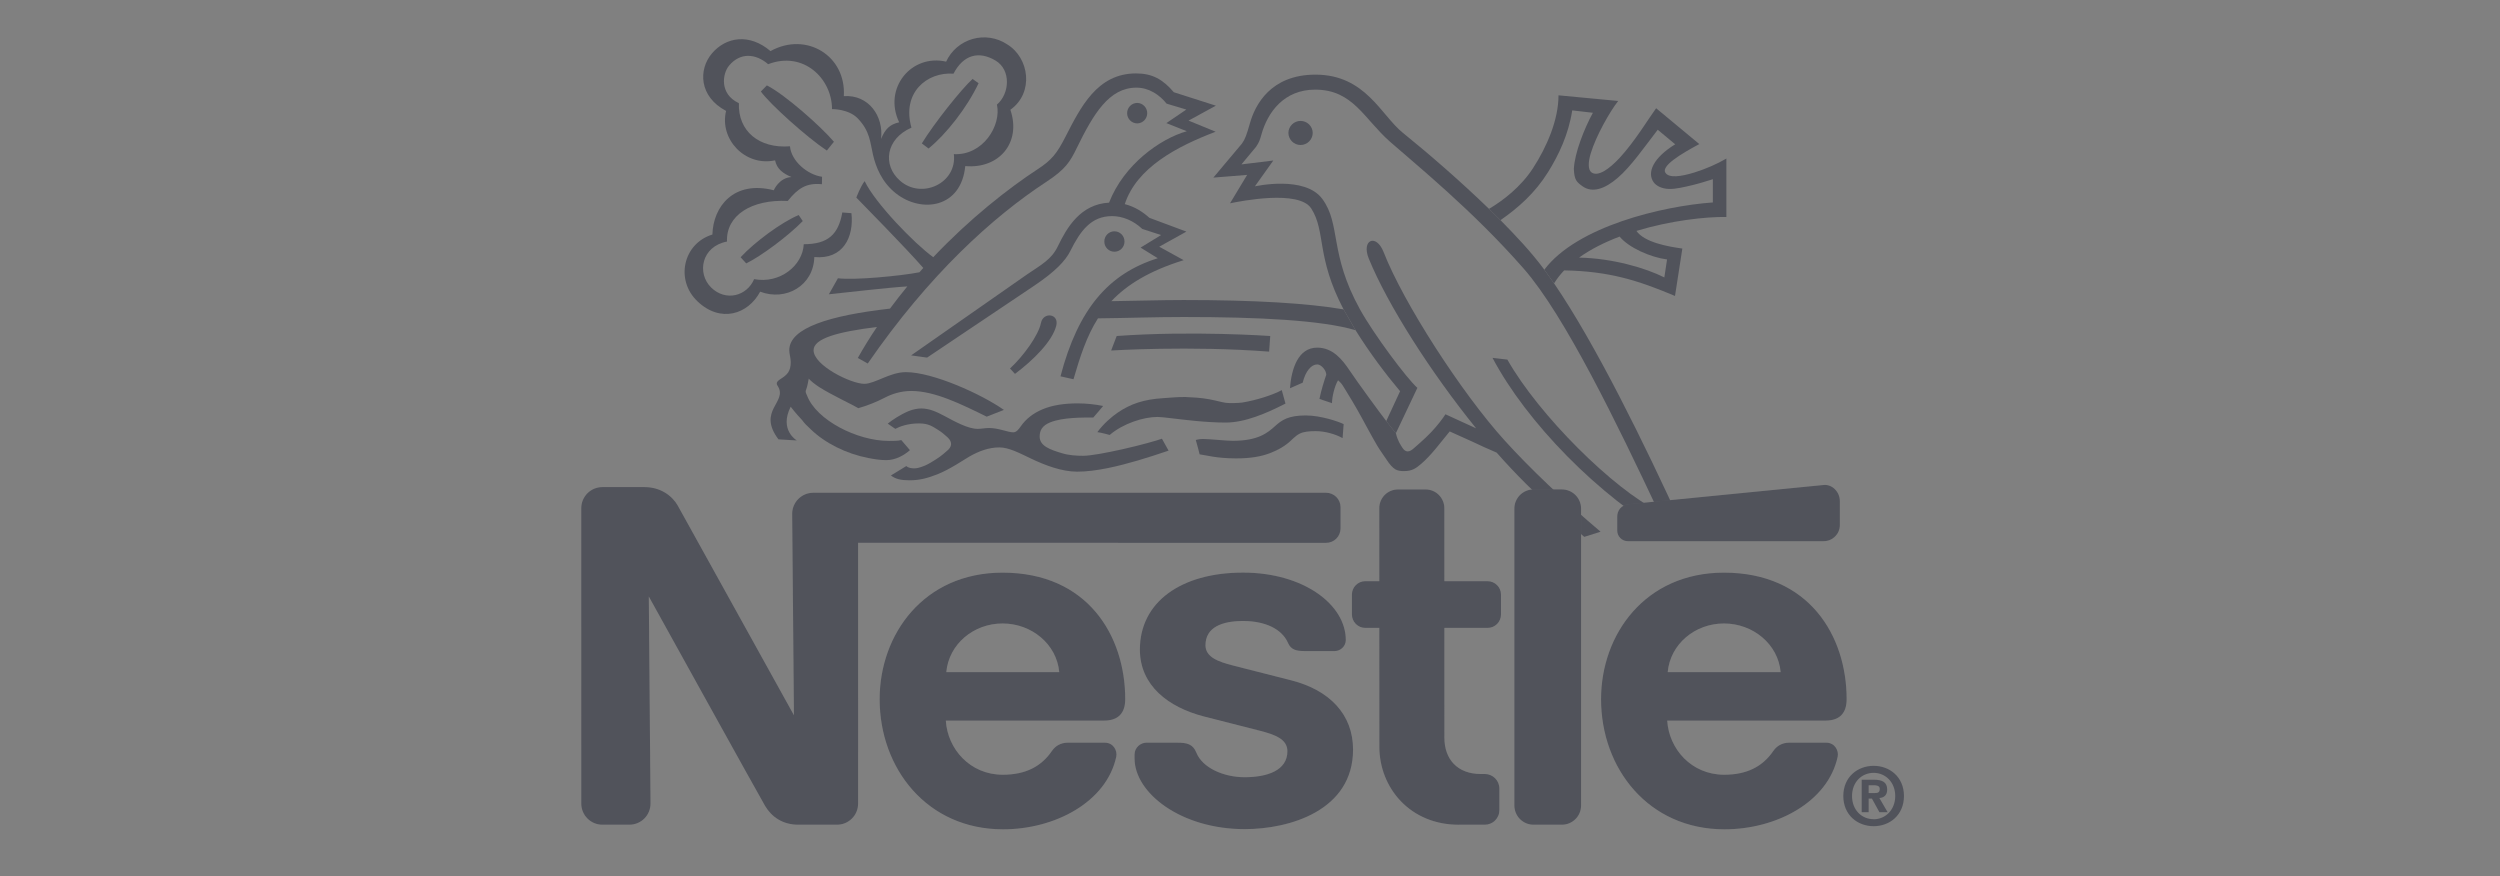
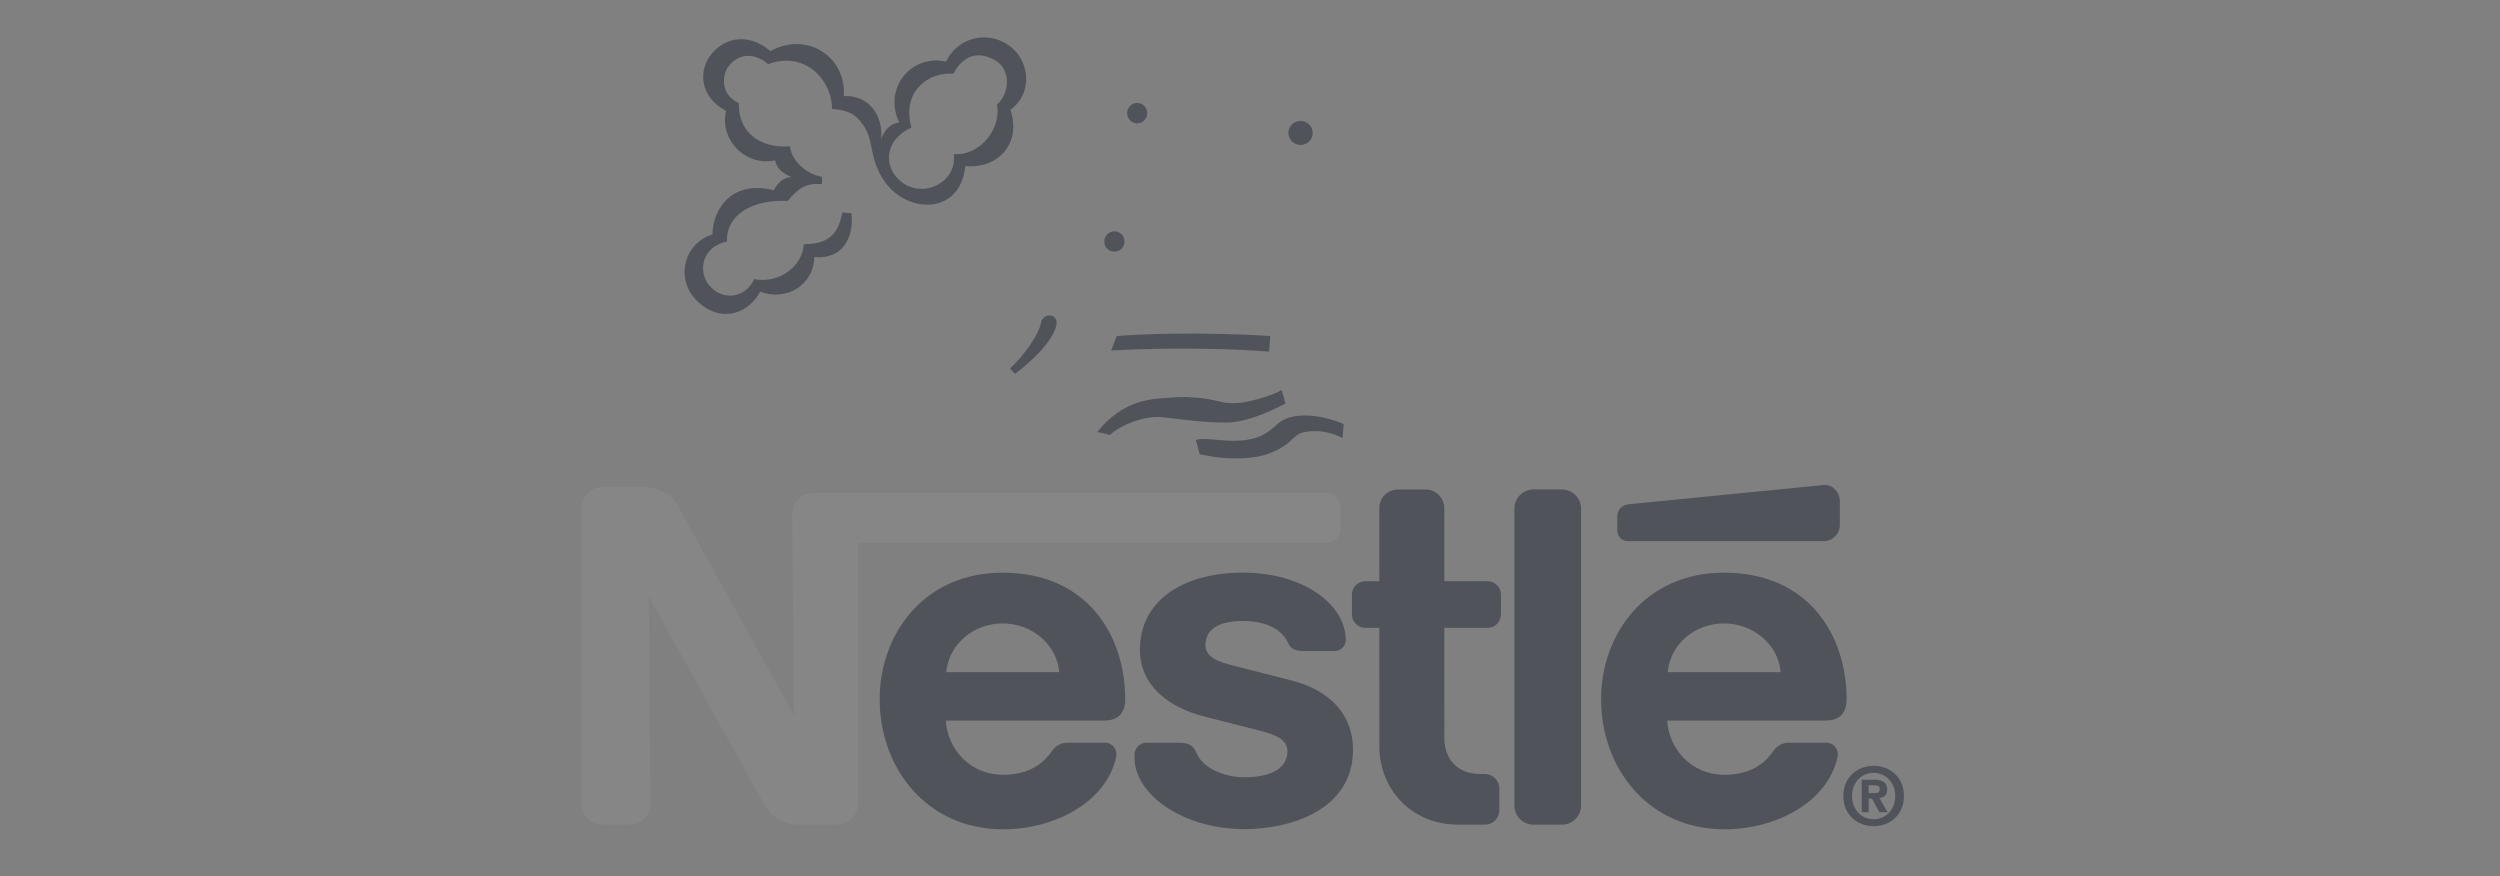
<svg xmlns="http://www.w3.org/2000/svg" width="117" height="41" viewBox="0 0 117 41" fill="none">
  <rect x="0" y="0" width="117" height="41" fill="#808080" stroke="none" />
  <path fill-rule="evenodd" clip-rule="evenodd" d="M52.155 11.781C52.415 11.781 52.626 11.569 52.626 11.309C52.627 11.246 52.616 11.184 52.593 11.125C52.57 11.066 52.536 11.013 52.492 10.968C52.448 10.923 52.396 10.887 52.338 10.862C52.28 10.838 52.217 10.825 52.154 10.825C52.091 10.825 52.029 10.838 51.971 10.862C51.913 10.887 51.861 10.923 51.817 10.968C51.773 11.013 51.738 11.066 51.715 11.125C51.692 11.184 51.681 11.246 51.683 11.309C51.683 11.569 51.893 11.781 52.155 11.781ZM57.852 21.453C58.552 21.453 59.023 21.359 59.402 21.219C59.779 21.079 60.069 20.91 60.28 20.737C60.48 20.573 60.607 20.407 60.821 20.297C61.01 20.2 61.275 20.177 61.573 20.177C62 20.177 62.481 20.309 62.833 20.503L62.883 19.848C62.649 19.733 61.823 19.443 61.106 19.443C60.291 19.443 59.982 19.663 59.681 19.935C59.331 20.252 58.888 20.63 57.692 20.63C57.373 20.63 56.607 20.544 56.297 20.544C56.108 20.544 55.963 20.591 55.963 20.591C56.02 20.77 56.142 21.263 56.142 21.263C56.428 21.299 56.928 21.453 57.852 21.453ZM54.172 19.513C54.415 19.513 55.12 19.62 55.934 19.698C56.396 19.742 56.891 19.776 57.358 19.776C58.273 19.776 59.275 19.341 60.16 18.887L59.987 18.257C59.574 18.484 58.786 18.735 58.13 18.84C57.969 18.866 57.5 18.873 57.366 18.852C57.145 18.817 56.88 18.738 56.594 18.686C56.194 18.61 55.756 18.593 55.497 18.581C55.211 18.568 54.698 18.617 54.446 18.633C53.519 18.689 52.907 18.907 52.321 19.302C52.025 19.503 51.647 19.829 51.355 20.225C51.505 20.236 51.933 20.356 51.933 20.356C52.565 19.818 53.514 19.513 54.172 19.513Z" fill="#51535B" />
-   <path fill-rule="evenodd" clip-rule="evenodd" d="M43.011 19.816C43.462 19.816 43.644 19.962 43.892 20.112C44.067 20.22 44.203 20.338 44.334 20.456C44.612 20.705 44.532 20.933 44.314 21.105C44.202 21.195 44.106 21.302 43.822 21.486C43.686 21.576 43.45 21.721 43.289 21.789C43.005 21.906 42.882 21.919 42.779 21.919C42.675 21.919 42.509 21.903 42.416 21.811L41.695 22.252C41.911 22.42 42.157 22.478 42.571 22.478C43.038 22.478 43.411 22.377 43.871 22.197C44.468 21.96 45.14 21.496 45.363 21.369C45.819 21.108 46.279 20.939 46.773 20.939C47.207 20.939 47.697 21.196 48.246 21.459C48.894 21.769 49.685 22.074 50.413 22.074C50.849 22.074 51.337 22.01 51.849 21.906C52.757 21.721 53.734 21.414 54.689 21.09L54.379 20.532C54.146 20.618 53.348 20.843 52.49 21.034C51.779 21.19 51.057 21.331 50.683 21.331C50.377 21.331 50.017 21.309 49.695 21.209C49.148 21.045 48.656 20.872 48.656 20.433C48.656 20.129 48.786 19.913 49.154 19.765C49.75 19.526 50.678 19.541 51.166 19.541C51.258 19.443 51.627 18.999 51.627 18.999C51.236 18.92 50.838 18.88 50.439 18.878C49.827 18.878 49.261 18.957 48.793 19.154C48.358 19.336 48.017 19.6 47.769 19.956C47.67 20.098 47.567 20.233 47.418 20.233C47.17 20.233 46.74 20.031 46.291 20.031C46.096 20.031 45.93 20.071 45.757 20.071C45.303 20.071 44.71 19.741 44.183 19.459C43.85 19.282 43.509 19.116 43.111 19.116C42.947 19.116 42.721 19.157 42.52 19.241C42.135 19.402 41.744 19.663 41.547 19.827L41.9 20.07C42.106 19.962 42.481 19.816 43.011 19.816ZM74.907 24.884C73.209 23.452 71.566 21.885 70.408 20.604C68.407 18.395 65.682 14.18 64.751 11.794C64.407 10.917 63.697 11.215 64.061 12.107C64.94 14.263 66.966 17.433 69.083 20.046C68.589 19.827 67.978 19.534 67.647 19.388C67.534 19.572 67.256 19.936 66.969 20.236C66.638 20.581 66.296 20.861 66.19 20.959C65.957 21.175 65.787 21.192 65.63 20.951C65.559 20.837 65.407 20.632 65.329 20.277L64.879 19.707C64.638 19.404 63.509 17.86 63.163 17.34C62.818 16.823 62.371 16.269 61.646 16.269C60.749 16.269 60.44 17.262 60.37 18.169L60.965 17.91C61.104 17.348 61.38 17.055 61.646 17.055C61.836 17.055 62.07 17.332 62.07 17.538C61.983 17.781 61.827 18.282 61.75 18.67L62.337 18.869C62.337 18.584 62.457 18.066 62.621 17.797C62.621 17.797 62.784 17.936 62.845 18.048C62.883 18.121 63.173 18.564 63.509 19.153C63.809 19.679 64.142 20.329 64.448 20.846C64.596 21.096 64.766 21.319 64.879 21.494C65.031 21.726 65.166 21.888 65.311 21.97C65.445 22.044 65.591 22.047 65.708 22.047C66.088 22.047 66.261 21.921 66.519 21.702C67.001 21.286 67.416 20.709 67.846 20.191L68.859 20.648C69.25 20.834 69.645 21.013 70.044 21.183C70.907 22.164 71.874 23.124 72.888 24.038L73.577 24.645C73.764 24.807 73.953 24.967 74.144 25.125L74.907 24.884Z" fill="#51535B" />
-   <path fill-rule="evenodd" clip-rule="evenodd" d="M78.706 24.59C76.972 20.793 74.686 16.124 72.731 13.263L72.275 12.622C71.622 11.742 70.916 11.012 70.224 10.304L69.686 9.775C68.332 8.462 66.811 7.15 65.653 6.215C64.631 5.392 63.905 3.493 61.564 3.493C59.454 3.493 58.733 4.927 58.497 5.768C58.34 6.319 58.272 6.51 58.125 6.717L56.785 8.312L58.366 8.185L57.565 9.515C58.024 9.42 60.796 8.863 61.367 9.758C62.059 10.841 61.586 12.016 62.88 14.48L63.44 15.453C64.084 16.489 64.846 17.506 65.524 18.309L64.876 19.707L65.326 20.277L66.333 18.152C65.819 17.693 64.28 15.624 63.644 14.473C62.198 11.855 62.766 10.509 61.884 9.309C61.066 8.195 58.729 8.721 58.729 8.721L59.591 7.512L58.099 7.694L58.789 6.864C58.936 6.649 58.97 6.519 59.03 6.312C59.323 5.249 60.091 4.195 61.55 4.195C63.322 4.195 63.828 5.555 65.059 6.638C66.305 7.735 68.919 9.845 71.31 12.573C73.238 14.773 75.709 19.886 77.608 23.922C75.532 22.911 72.017 19.434 70.545 16.829L69.85 16.748C71.431 19.746 74.823 23.238 78.179 25.139L78.706 24.59Z" fill="#51535B" />
-   <path fill-rule="evenodd" clip-rule="evenodd" d="M73.899 12.056C74.453 11.658 75.108 11.334 75.798 11.072C76.222 11.587 77.224 12.037 78.018 12.143L77.891 12.984C77.01 12.539 75.453 12.086 73.899 12.056L73.203 12.654C75.311 12.693 76.652 13.12 78.39 13.851L78.734 11.632C78.046 11.538 76.96 11.341 76.584 10.807C78.173 10.323 79.822 10.141 80.795 10.154V7.42C80.361 7.675 79.814 7.912 79.297 8.072C78.666 8.266 78.092 8.35 77.934 8.072C77.759 7.766 78.63 7.22 79.528 6.743L77.507 5.065C77.201 5.477 76.506 6.629 75.797 7.391C75.293 7.932 74.774 8.286 74.478 8.065C74.322 7.948 74.316 7.609 74.445 7.183C74.691 6.364 75.337 5.226 75.731 4.725L72.938 4.461C72.938 5.602 72.401 6.859 71.742 7.875C71.173 8.749 70.347 9.384 69.686 9.775L70.223 10.304C71.04 9.736 71.836 9.041 72.452 8.05C72.947 7.254 73.407 6.292 73.58 5.166L74.547 5.278C74.145 6.015 73.691 7.16 73.656 7.909C73.68 8.418 73.779 8.509 74.041 8.703C74.526 9.066 75.127 8.822 75.7 8.332C76.331 7.793 76.952 6.889 77.582 6.072L78.399 6.753C77.364 7.391 77.071 8.073 77.387 8.525C77.51 8.701 77.776 8.833 78.106 8.843C78.433 8.851 78.821 8.755 79.244 8.654C79.542 8.582 79.865 8.478 80.162 8.387V9.474C77.81 9.642 73.796 10.594 72.275 12.621L72.731 13.263C72.863 13.046 73.022 12.844 73.203 12.654L73.899 12.056ZM43.141 6.712L43.457 6.95C44.284 6.276 45.251 5.05 45.797 3.896L45.515 3.695C44.987 4.179 43.728 5.756 43.141 6.712Z" fill="#51535B" />
  <path fill-rule="evenodd" clip-rule="evenodd" d="M42.656 5.975C42.192 4.337 43.382 3.357 44.624 3.448C45.09 2.551 45.82 2.372 46.597 2.838C47.32 3.272 47.26 4.378 46.657 4.895C46.872 5.88 45.998 7.284 44.64 7.214C44.801 8.573 43.134 9.347 42.123 8.459C41.283 7.722 41.459 6.494 42.656 5.975ZM42.081 5.724C41.65 5.819 41.425 6.035 41.233 6.503C41.361 5.44 40.655 4.42 39.491 4.499C39.605 2.599 37.723 1.467 36.059 2.392C35.075 1.55 33.976 1.721 33.315 2.504C32.684 3.253 32.705 4.516 33.981 5.191C33.659 6.503 34.861 7.807 36.274 7.504C36.355 7.908 36.651 8.124 37.042 8.285C36.454 8.32 36.213 8.904 36.213 8.904C34.34 8.424 33.373 9.669 33.341 10.976C31.974 11.392 31.591 13.101 32.638 14.099C33.721 15.134 35.012 14.71 35.575 13.651C36.783 14.11 38.076 13.365 38.11 12.03C39.456 12.157 39.972 11.095 39.847 9.977L39.42 9.943C39.236 10.981 38.743 11.429 37.616 11.429C37.567 12.427 36.501 13.293 35.293 13.064C34.954 13.861 33.96 14.122 33.281 13.455C32.603 12.787 32.828 11.532 34.023 11.305C33.974 10.081 35.166 9.323 36.867 9.404C37.35 8.805 37.741 8.551 38.466 8.621L38.472 8.272C37.793 8.181 37.028 7.538 36.971 6.846C35.523 6.962 34.531 6.131 34.58 4.829C33.649 4.393 33.816 3.437 34.118 3.074C34.637 2.447 35.363 2.498 35.949 3.004C37.605 2.371 38.938 3.678 38.938 5.106C38.938 5.106 39.712 5.091 40.146 5.544C40.721 6.144 40.721 6.667 40.858 7.25C40.986 7.8 41.263 8.531 41.939 9.058C43.134 9.99 44.985 9.737 45.174 7.773C46.764 7.914 47.81 6.665 47.285 5.138C48.399 4.344 48.178 2.706 47.131 2.073C46.896 1.917 46.63 1.815 46.352 1.772C46.073 1.729 45.789 1.747 45.518 1.824C45.247 1.901 44.996 2.036 44.782 2.219C44.568 2.402 44.397 2.629 44.279 2.885C42.649 2.511 41.321 4.136 42.081 5.724ZM49.433 15.243C49.576 14.67 48.821 14.585 48.717 15.113C48.606 15.678 47.919 16.642 47.268 17.246L47.501 17.497C48.355 16.858 49.249 15.975 49.433 15.243ZM53.228 5.776C53.352 5.772 53.47 5.719 53.556 5.63C53.642 5.54 53.69 5.421 53.69 5.296C53.69 5.172 53.642 5.053 53.556 4.963C53.47 4.873 53.352 4.821 53.228 4.816C52.962 4.816 52.749 5.033 52.749 5.296C52.749 5.562 52.962 5.776 53.228 5.776ZM60.297 6.214C60.3 6.066 60.362 5.924 60.468 5.821C60.575 5.717 60.718 5.659 60.866 5.659C61.015 5.659 61.157 5.717 61.264 5.821C61.37 5.924 61.432 6.066 61.435 6.214C61.436 6.289 61.421 6.363 61.392 6.433C61.364 6.502 61.322 6.565 61.269 6.618C61.216 6.671 61.154 6.713 61.084 6.742C61.015 6.771 60.941 6.786 60.866 6.786C60.553 6.786 60.297 6.53 60.297 6.214ZM59.395 16.456C55.69 16.172 52.001 16.404 52.001 16.404L52.261 15.725C55.803 15.468 59.447 15.725 59.447 15.725L59.395 16.456Z" fill="#51535B" />
-   <path fill-rule="evenodd" clip-rule="evenodd" d="M37.004 19.035C37.004 19.035 37.214 19.315 37.541 19.663C37.652 19.82 37.774 19.932 37.928 20.077C38.607 20.74 39.607 21.236 40.637 21.435C40.93 21.491 41.191 21.534 41.481 21.534C41.92 21.534 42.325 21.298 42.584 21.067L42.181 20.596C42.05 20.635 41.78 20.635 41.601 20.635C40.107 20.635 38.21 19.657 37.774 18.523C37.729 18.413 37.678 18.351 37.722 18.247C37.764 18.142 37.819 17.923 37.85 17.721C37.938 17.822 38.118 17.973 38.348 18.121C38.905 18.478 39.963 18.971 40.17 19.103C40.603 18.979 41.023 18.812 41.423 18.603C41.734 18.442 42.159 18.297 42.651 18.297C43.743 18.297 44.998 18.919 46.177 19.5L46.983 19.184C45.936 18.447 43.661 17.416 42.394 17.416C41.648 17.416 40.946 17.963 40.447 17.963C39.833 17.963 38.075 17.105 38.075 16.391C38.075 15.84 39.213 15.527 41.042 15.303C40.723 15.773 40.424 16.257 40.146 16.753L40.611 17.012C43.477 12.856 46.456 10.157 48.963 8.514C49.875 7.916 50.082 7.567 50.399 6.914C51.176 5.325 51.908 4.102 53.183 4.102C53.777 4.102 54.264 4.438 54.598 4.851L55.519 5.128L54.586 5.761L55.541 6.142C54.295 6.492 52.594 7.705 51.904 9.484C50.577 9.555 49.937 10.631 49.504 11.533C49.211 12.14 48.745 12.382 48.066 12.843L42.64 16.632L43.387 16.736L48.4 13.372C49.39 12.705 49.858 12.213 50.096 11.738C50.56 10.806 51.062 10.114 52.045 10.114C52.529 10.114 53.045 10.321 53.458 10.714L54.339 11L53.379 11.588L54.184 12.085C51.882 12.806 50.458 14.457 49.631 17.612L50.239 17.749C50.544 16.705 50.847 15.746 51.385 14.899C52.717 14.885 54.067 14.836 55.391 14.836C58.923 14.836 61.857 14.986 63.439 15.453L62.88 14.479C61.187 14.19 58.73 14.041 55.391 14.041C54.273 14.041 53.138 14.082 52.011 14.095C52.739 13.325 53.784 12.675 55.396 12.176L54.253 11.546L55.523 10.839L53.792 10.194C53.489 9.922 53.113 9.673 52.64 9.553C53.195 7.848 55.082 6.852 56.892 6.165L55.624 5.645L56.902 4.945L54.934 4.316C54.419 3.711 53.926 3.436 53.167 3.436C51.341 3.436 50.572 5.023 49.849 6.43C49.467 7.172 49.227 7.485 48.579 7.908C47.174 8.828 45.385 10.234 43.676 12.037C42.784 11.392 40.959 9.506 40.466 8.478C40.27 8.72 40.077 9.248 40.077 9.248C40.264 9.445 42.411 11.618 43.21 12.54C43.15 12.606 43.09 12.673 43.03 12.742C42.178 12.911 39.968 13.124 39.215 13.022L38.792 13.772C39.353 13.717 41.551 13.458 42.463 13.404C42.184 13.744 41.913 14.09 41.651 14.443C38.826 14.765 36.938 15.345 36.938 16.39C36.938 16.563 37.007 16.758 37.007 16.942C37.007 17.38 36.843 17.541 36.532 17.736C36.33 17.865 36.317 17.953 36.404 18.074C36.872 18.831 35.417 19.207 36.431 20.561L37.291 20.613C37.29 20.614 36.452 20.126 37.004 19.035ZM35.889 3.996L35.609 4.282C36.012 4.857 37.793 6.453 38.696 7.046L39.028 6.634C38.436 5.937 36.752 4.434 35.889 3.996ZM34.66 12.039L34.924 12.327C35.603 11.998 36.879 11.054 37.569 10.346L37.379 10.064C36.568 10.403 35.315 11.331 34.66 12.039Z" fill="#51535B" />
  <path fill-rule="evenodd" clip-rule="evenodd" d="M73.994 23.803C73.995 23.686 73.972 23.569 73.927 23.46C73.881 23.351 73.815 23.252 73.732 23.169C73.649 23.085 73.55 23.019 73.441 22.974C73.332 22.929 73.216 22.905 73.098 22.905L71.77 22.905C71.652 22.905 71.535 22.928 71.426 22.974C71.317 23.019 71.218 23.086 71.135 23.169C71.051 23.253 70.985 23.352 70.94 23.461C70.895 23.57 70.873 23.687 70.873 23.805L70.874 37.697C70.873 37.815 70.896 37.932 70.941 38.041C70.986 38.15 71.052 38.249 71.135 38.333C71.219 38.416 71.318 38.482 71.427 38.528C71.536 38.573 71.652 38.596 71.77 38.596H73.098C73.216 38.596 73.333 38.572 73.442 38.527C73.551 38.481 73.65 38.415 73.733 38.331C73.816 38.248 73.882 38.149 73.927 38.04C73.972 37.931 73.995 37.814 73.994 37.696V23.803ZM75.687 24.173V24.833C75.687 24.898 75.7 24.963 75.725 25.023C75.751 25.083 75.787 25.137 75.834 25.183C75.88 25.229 75.934 25.265 75.995 25.29C76.055 25.315 76.119 25.328 76.184 25.327H85.348C85.766 25.327 86.105 24.99 86.105 24.572V23.453C86.105 23.036 85.762 22.657 85.346 22.698C85.346 22.698 76.489 23.567 76.203 23.6C75.873 23.636 75.687 23.899 75.687 24.173ZM68.269 38.597C65.989 38.597 64.554 36.868 64.554 34.943L64.552 29.385H63.9C63.817 29.386 63.735 29.369 63.659 29.338C63.582 29.306 63.513 29.26 63.455 29.202C63.396 29.143 63.35 29.074 63.318 28.997C63.286 28.921 63.27 28.839 63.27 28.757V27.826C63.27 27.479 63.553 27.199 63.9 27.199L64.552 27.2L64.551 23.783C64.551 23.668 64.573 23.554 64.617 23.447C64.661 23.341 64.725 23.245 64.806 23.163C64.888 23.082 64.984 23.017 65.09 22.973C65.197 22.929 65.311 22.907 65.425 22.907H66.721C66.953 22.907 67.176 23 67.34 23.165C67.504 23.33 67.596 23.553 67.595 23.785L67.596 27.2H69.615C69.964 27.2 70.247 27.48 70.247 27.827V28.758C70.247 28.84 70.231 28.922 70.199 28.998C70.167 29.074 70.121 29.144 70.062 29.202C70.004 29.26 69.934 29.306 69.858 29.338C69.782 29.369 69.7 29.385 69.617 29.385H67.596L67.597 34.526C67.597 35.536 68.209 36.224 69.303 36.224L69.487 36.223C69.864 36.223 70.171 36.527 70.171 36.904V37.915C70.171 38.004 70.153 38.093 70.119 38.176C70.084 38.259 70.034 38.334 69.971 38.397C69.907 38.461 69.832 38.511 69.749 38.545C69.666 38.579 69.577 38.596 69.487 38.596H68.269V38.597ZM46.92 26.8C43.235 26.8 41.168 29.684 41.168 32.722C41.168 35.961 43.382 38.812 46.944 38.812C49.382 38.812 51.786 37.528 52.24 35.417C52.301 35.133 52.109 34.76 51.708 34.758H49.966C49.65 34.758 49.391 34.91 49.236 35.138C48.737 35.869 48.007 36.258 46.927 36.258C45.401 36.258 44.343 35.056 44.264 33.723H51.673C52.355 33.723 52.66 33.352 52.66 32.722C52.66 29.759 50.906 26.8 46.92 26.8ZM46.92 29.178C48.281 29.178 49.455 30.146 49.574 31.456H44.287C44.406 30.146 45.56 29.178 46.92 29.178ZM80.681 26.8C76.997 26.8 74.93 29.684 74.93 32.722C74.93 35.961 77.144 38.812 80.706 38.812C83.144 38.812 85.547 37.528 86.002 35.417C86.063 35.133 85.871 34.76 85.471 34.758H83.728C83.412 34.758 83.153 34.91 82.997 35.138C82.499 35.869 81.768 36.258 80.689 36.258C79.163 36.258 78.105 35.056 78.025 33.723H85.435C86.117 33.723 86.422 33.352 86.422 32.722C86.422 29.759 84.668 26.8 80.681 26.8ZM80.681 29.178C82.043 29.178 83.217 30.146 83.336 31.456H78.048C78.167 30.146 79.321 29.178 80.681 29.178Z" fill="white" fill-opacity="0.05" />
  <path fill-rule="evenodd" clip-rule="evenodd" d="M62.06 23.061H38.06C37.931 23.061 37.803 23.087 37.683 23.136C37.563 23.186 37.454 23.259 37.363 23.351C37.271 23.442 37.199 23.551 37.149 23.671C37.099 23.791 37.074 23.919 37.074 24.049L37.157 33.475C37.157 33.475 31.985 24.134 31.716 23.657C31.462 23.209 30.918 22.796 30.165 22.796H28.191C28.061 22.796 27.933 22.822 27.813 22.871C27.693 22.921 27.584 22.994 27.492 23.085C27.401 23.177 27.328 23.286 27.278 23.406C27.229 23.526 27.203 23.655 27.203 23.784L27.204 37.608C27.204 37.737 27.23 37.866 27.279 37.986C27.329 38.105 27.401 38.215 27.493 38.306C27.585 38.398 27.694 38.471 27.813 38.521C27.933 38.57 28.061 38.596 28.191 38.596H29.457C29.719 38.595 29.971 38.491 30.156 38.305C30.341 38.119 30.444 37.867 30.444 37.605L30.364 27.915C30.364 27.915 35.586 37.35 35.809 37.721C36.11 38.224 36.62 38.596 37.359 38.596H39.172C39.302 38.596 39.43 38.571 39.55 38.521C39.67 38.471 39.779 38.398 39.87 38.307C39.962 38.215 40.035 38.106 40.084 37.986C40.134 37.866 40.159 37.738 40.159 37.608L40.158 25.404L62.062 25.405C62.15 25.405 62.238 25.388 62.32 25.354C62.402 25.32 62.476 25.271 62.539 25.208C62.602 25.146 62.651 25.072 62.685 24.99C62.719 24.908 62.737 24.82 62.737 24.732V23.735C62.737 23.556 62.665 23.384 62.538 23.258C62.411 23.132 62.239 23.061 62.06 23.061Z" fill="white" fill-opacity="0.05" />
  <path fill-rule="evenodd" clip-rule="evenodd" d="M58.177 29.062C59.221 29.062 60.001 29.441 60.282 30.095C60.417 30.409 60.679 30.469 61.038 30.469H62.473C62.71 30.469 62.983 30.265 62.983 29.955C62.983 28.287 60.994 26.798 58.175 26.798C55.261 26.798 53.347 28.186 53.347 30.398C53.347 32.09 54.684 33.096 56.328 33.526C57.077 33.722 58.356 34.038 58.979 34.202C59.651 34.377 60.251 34.583 60.251 35.158C60.251 36.066 59.294 36.374 58.249 36.374C57.259 36.374 56.273 35.932 55.99 35.226C55.826 34.817 55.539 34.758 55.105 34.758H53.645C53.391 34.758 53.098 34.976 53.098 35.309V35.497C53.098 37.111 55.264 38.803 58.252 38.803C60.371 38.803 63.323 37.922 63.323 35.08C63.323 33.435 62.221 32.295 60.43 31.84C59.729 31.662 58.045 31.234 57.679 31.14C57.026 30.97 56.416 30.758 56.416 30.198C56.416 29.35 57.2 29.062 58.177 29.062Z" fill="white" fill-opacity="0.05" />
  <path fill-rule="evenodd" clip-rule="evenodd" d="M73.994 23.803C73.994 23.686 73.971 23.569 73.926 23.46C73.881 23.351 73.815 23.252 73.732 23.169C73.648 23.085 73.55 23.019 73.441 22.974C73.332 22.929 73.215 22.905 73.097 22.905L71.769 22.905C71.651 22.905 71.534 22.928 71.425 22.974C71.317 23.019 71.218 23.086 71.134 23.169C71.051 23.253 70.985 23.352 70.94 23.461C70.895 23.57 70.872 23.687 70.873 23.805L70.873 37.697C70.873 37.815 70.896 37.932 70.941 38.041C70.986 38.15 71.052 38.249 71.135 38.333C71.219 38.416 71.317 38.482 71.426 38.528C71.535 38.573 71.652 38.596 71.77 38.596H73.098C73.216 38.596 73.333 38.572 73.442 38.527C73.55 38.481 73.649 38.415 73.733 38.331C73.816 38.248 73.882 38.149 73.927 38.04C73.971 37.931 73.994 37.814 73.994 37.696V23.803ZM75.687 24.173V24.833C75.687 24.898 75.7 24.963 75.725 25.023C75.75 25.083 75.787 25.137 75.833 25.183C75.879 25.229 75.934 25.265 75.994 25.29C76.055 25.315 76.119 25.328 76.184 25.327H85.348C85.766 25.327 86.105 24.99 86.105 24.572V23.453C86.105 23.036 85.761 22.657 85.346 22.698C85.346 22.698 76.489 23.567 76.203 23.6C75.873 23.636 75.687 23.899 75.687 24.173ZM68.269 38.597C65.989 38.597 64.554 36.868 64.554 34.943L64.552 29.385H63.899C63.817 29.386 63.735 29.369 63.658 29.338C63.582 29.306 63.513 29.26 63.454 29.202C63.396 29.143 63.349 29.074 63.318 28.997C63.286 28.921 63.27 28.839 63.27 28.757V27.826C63.27 27.479 63.553 27.199 63.9 27.199L64.552 27.2L64.551 23.783C64.55 23.668 64.573 23.554 64.617 23.447C64.661 23.341 64.725 23.245 64.806 23.163C64.887 23.082 64.984 23.017 65.09 22.973C65.196 22.929 65.31 22.907 65.425 22.907H66.72C66.953 22.907 67.175 23 67.339 23.165C67.503 23.33 67.595 23.553 67.595 23.785L67.596 27.2H69.615C69.963 27.2 70.246 27.48 70.246 27.827V28.758C70.246 28.84 70.23 28.922 70.198 28.998C70.167 29.074 70.12 29.144 70.062 29.202C70.003 29.26 69.934 29.306 69.858 29.338C69.781 29.369 69.7 29.385 69.617 29.385H67.596L67.597 34.526C67.597 35.536 68.209 36.224 69.302 36.224L69.486 36.223C69.864 36.223 70.17 36.527 70.17 36.904V37.915C70.17 38.004 70.153 38.093 70.118 38.176C70.084 38.259 70.034 38.334 69.97 38.397C69.907 38.461 69.831 38.511 69.748 38.545C69.665 38.579 69.577 38.596 69.487 38.596H68.269V38.597ZM52.66 32.722C52.66 29.759 50.906 26.8 46.92 26.8C43.235 26.8 41.168 29.684 41.168 32.722C41.168 35.961 43.382 38.812 46.944 38.812C49.382 38.812 51.786 37.528 52.24 35.417C52.301 35.133 52.109 34.76 51.708 34.758H49.966C49.65 34.758 49.391 34.91 49.236 35.138C48.737 35.869 48.007 36.258 46.927 36.258C45.401 36.258 44.343 35.056 44.264 33.723H51.673C52.355 33.723 52.66 33.352 52.66 32.722ZM44.286 31.455C44.406 30.146 45.559 29.178 46.92 29.178C48.281 29.178 49.455 30.146 49.574 31.455H44.286ZM86.422 32.722C86.422 29.759 84.668 26.8 80.681 26.8C76.997 26.8 74.93 29.684 74.93 32.722C74.93 35.961 77.144 38.812 80.706 38.812C83.144 38.812 85.547 37.528 86.002 35.417C86.063 35.133 85.871 34.76 85.471 34.758H83.728C83.412 34.758 83.153 34.91 82.997 35.138C82.499 35.869 81.768 36.258 80.689 36.258C79.163 36.258 78.105 35.056 78.025 33.723H85.435C86.117 33.723 86.422 33.352 86.422 32.722ZM78.048 31.455C78.167 30.146 79.321 29.178 80.681 29.178C82.043 29.178 83.217 30.146 83.336 31.455H78.048Z" fill="#51535B" />
-   <path fill-rule="evenodd" clip-rule="evenodd" d="M62.06 23.061H38.06C37.931 23.061 37.803 23.087 37.683 23.136C37.563 23.186 37.454 23.259 37.363 23.351C37.271 23.442 37.199 23.551 37.149 23.671C37.099 23.791 37.074 23.919 37.074 24.049L37.157 33.475C37.157 33.475 31.985 24.134 31.716 23.657C31.462 23.209 30.918 22.796 30.165 22.796H28.191C28.061 22.796 27.933 22.822 27.813 22.871C27.693 22.921 27.584 22.994 27.492 23.085C27.401 23.177 27.328 23.286 27.278 23.406C27.229 23.526 27.203 23.655 27.203 23.784L27.204 37.608C27.204 37.737 27.23 37.866 27.279 37.986C27.329 38.105 27.401 38.215 27.493 38.306C27.585 38.398 27.694 38.471 27.813 38.521C27.933 38.57 28.061 38.596 28.191 38.596H29.457C29.719 38.595 29.971 38.491 30.156 38.305C30.341 38.119 30.444 37.867 30.444 37.605L30.364 27.915C30.364 27.915 35.586 37.35 35.809 37.721C36.11 38.224 36.62 38.596 37.359 38.596H39.172C39.302 38.596 39.43 38.571 39.55 38.521C39.67 38.471 39.779 38.398 39.87 38.307C39.962 38.215 40.035 38.106 40.084 37.986C40.134 37.866 40.159 37.738 40.159 37.608L40.158 25.404L62.062 25.405C62.15 25.405 62.238 25.388 62.32 25.354C62.402 25.32 62.476 25.271 62.539 25.208C62.602 25.146 62.651 25.072 62.685 24.99C62.719 24.908 62.737 24.82 62.737 24.732V23.735C62.737 23.556 62.665 23.384 62.538 23.258C62.411 23.132 62.239 23.061 62.06 23.061Z" fill="#51535B" />
  <path fill-rule="evenodd" clip-rule="evenodd" d="M58.177 29.062C59.221 29.062 60.001 29.441 60.282 30.095C60.417 30.409 60.679 30.469 61.038 30.469H62.473C62.71 30.469 62.983 30.265 62.983 29.955C62.983 28.287 60.994 26.798 58.175 26.798C55.261 26.798 53.347 28.186 53.347 30.398C53.347 32.09 54.684 33.096 56.328 33.526C57.077 33.722 58.356 34.038 58.979 34.202C59.651 34.377 60.251 34.583 60.251 35.158C60.251 36.066 59.294 36.374 58.249 36.374C57.259 36.374 56.273 35.932 55.99 35.226C55.826 34.817 55.539 34.758 55.105 34.758H53.645C53.391 34.758 53.098 34.976 53.098 35.309V35.497C53.098 37.111 55.264 38.803 58.252 38.803C60.371 38.803 63.323 37.922 63.323 35.08C63.323 33.435 62.221 32.295 60.43 31.84C59.729 31.662 58.045 31.234 57.679 31.14C57.026 30.97 56.416 30.758 56.416 30.198C56.416 29.35 57.2 29.062 58.177 29.062ZM87.453 38.012H87.127V36.491H87.696C88.088 36.491 88.32 36.603 88.32 36.951C88.32 37.23 88.156 37.332 87.954 37.347L88.342 38.012H87.957L87.606 37.373H87.453V38.012ZM87.74 37.115C87.887 37.115 87.972 37.085 87.972 36.917C87.972 36.76 87.804 36.749 87.681 36.749H87.453V37.115H87.74ZM87.688 38.666C86.937 38.666 86.267 38.147 86.267 37.253C86.267 36.36 86.937 35.841 87.688 35.841C88.436 35.841 89.105 36.36 89.105 37.253C89.105 38.147 88.436 38.666 87.688 38.666ZM87.688 36.169C87.127 36.169 86.675 36.603 86.675 37.253C86.675 37.904 87.127 38.342 87.688 38.338V38.342C88.234 38.342 88.697 37.904 88.697 37.253C88.697 36.603 88.234 36.169 87.688 36.169Z" fill="#51535B" />
</svg>